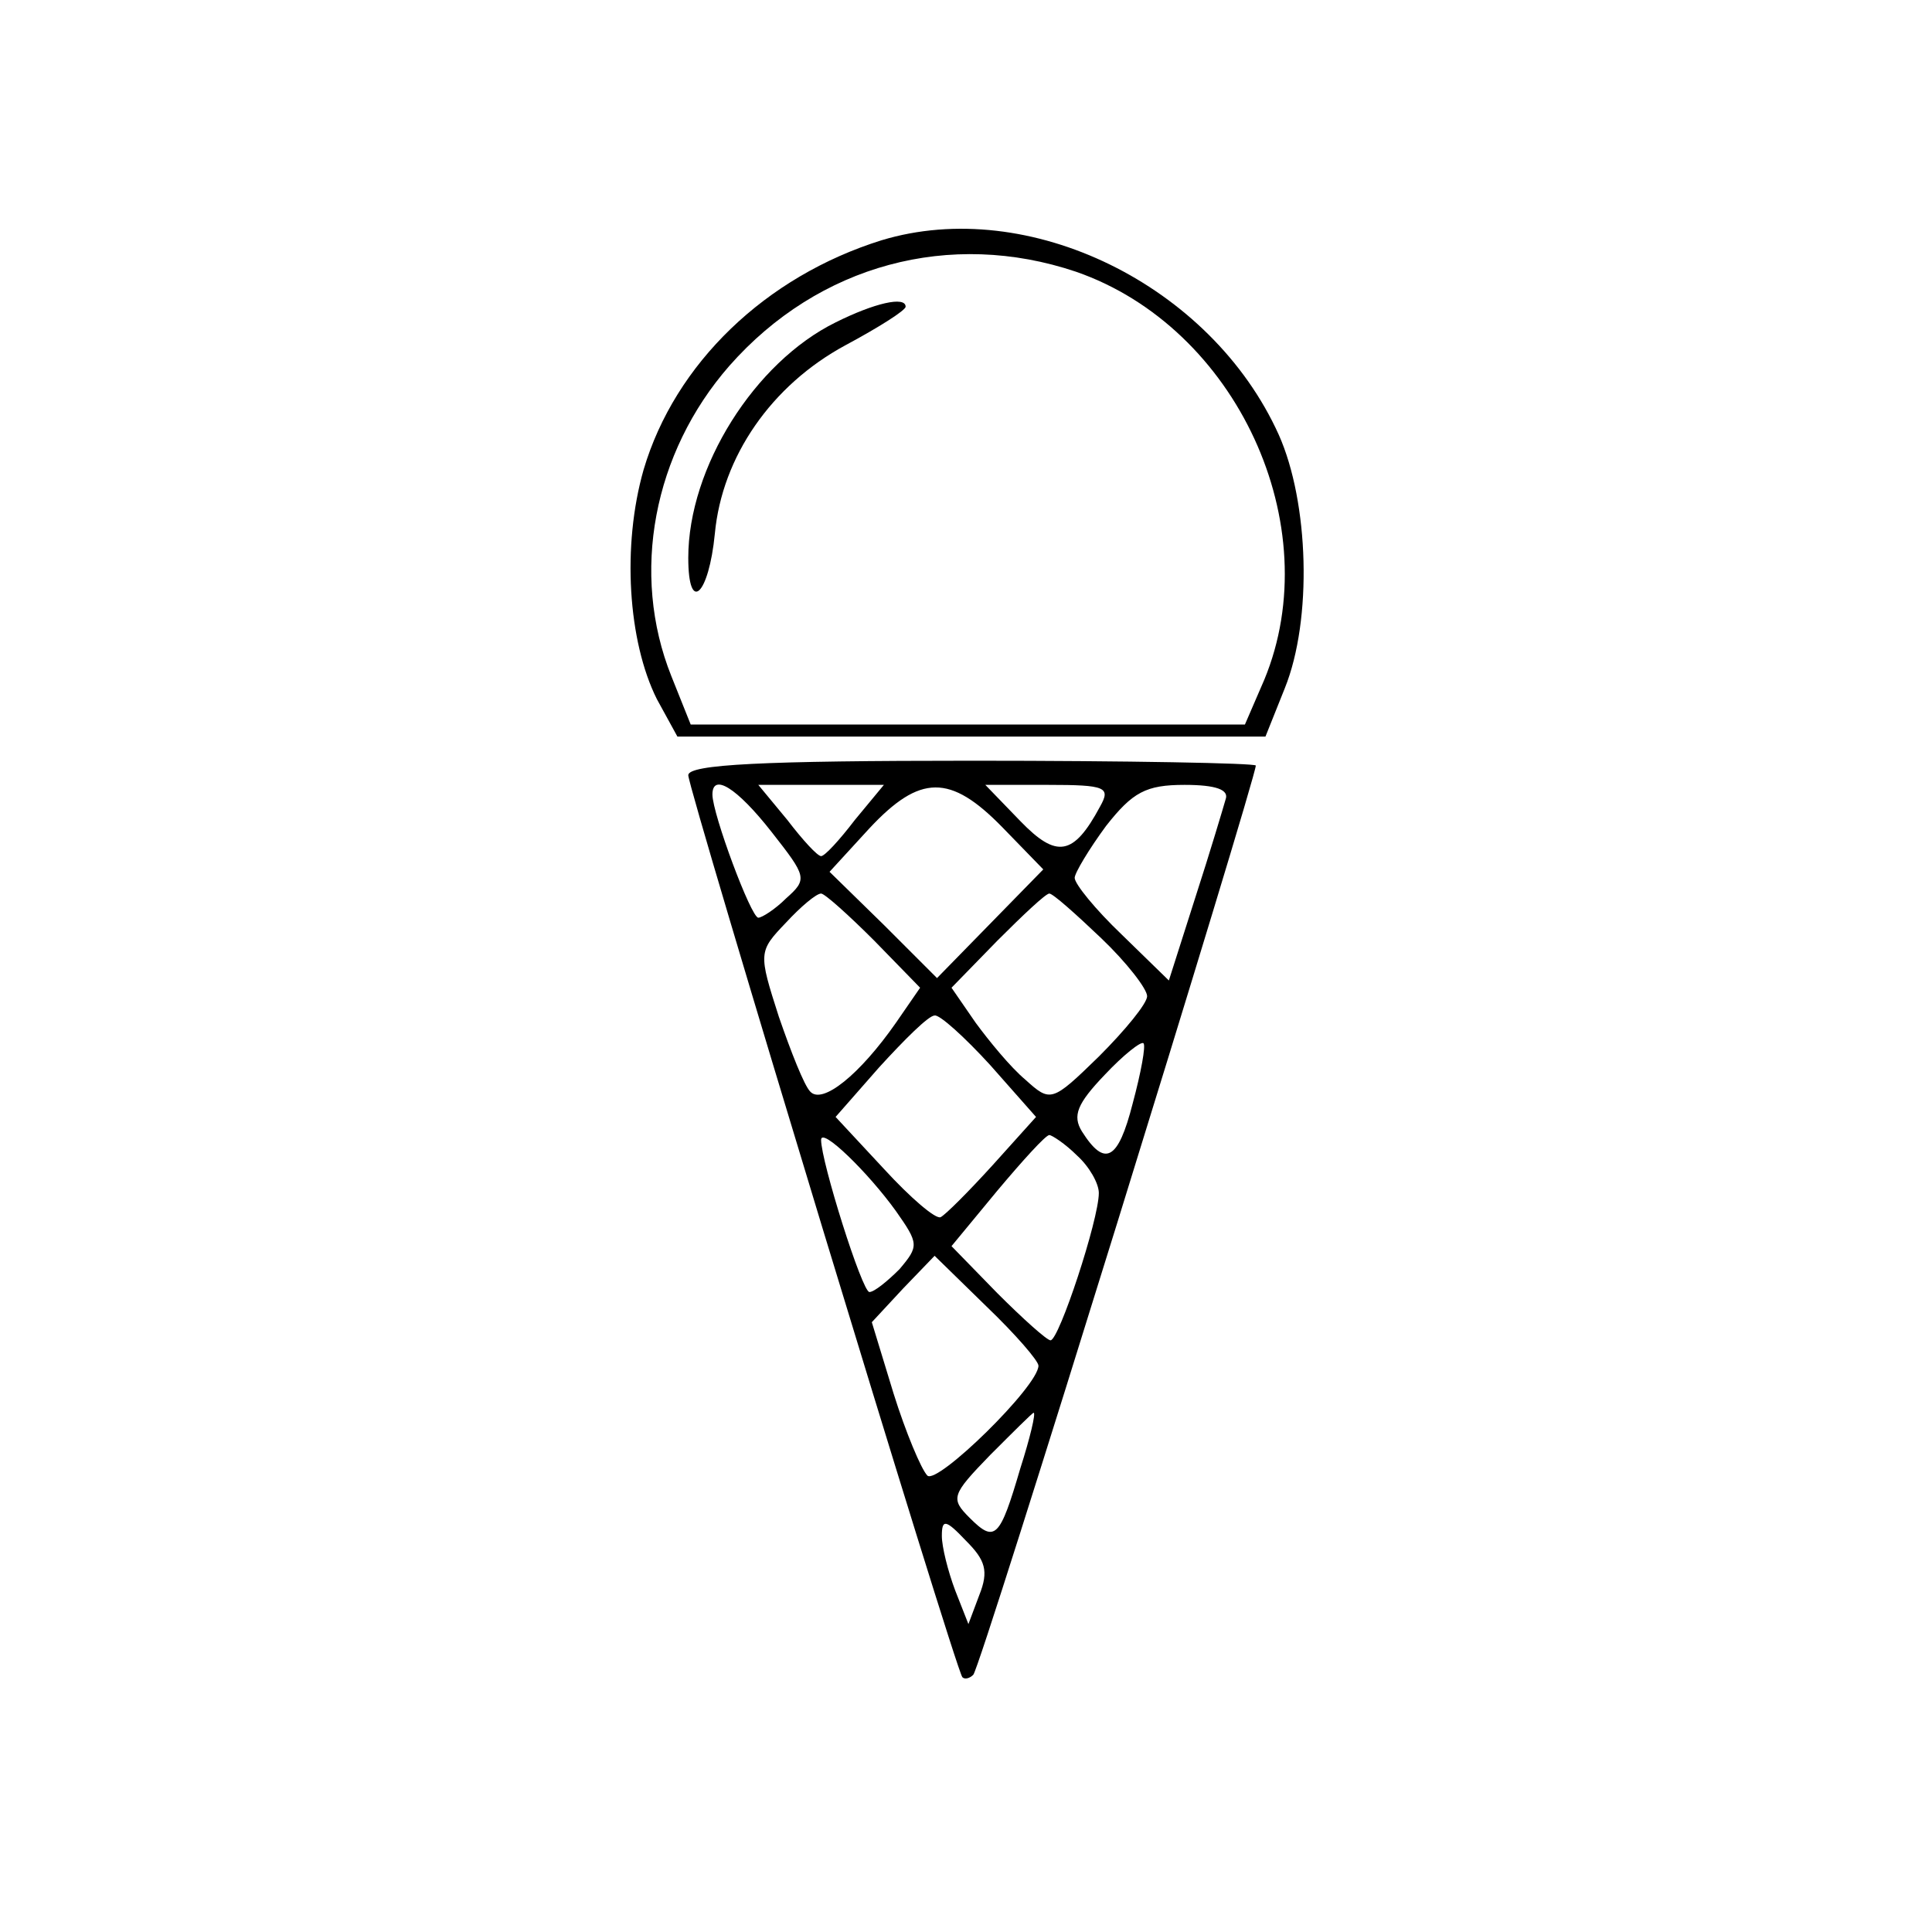
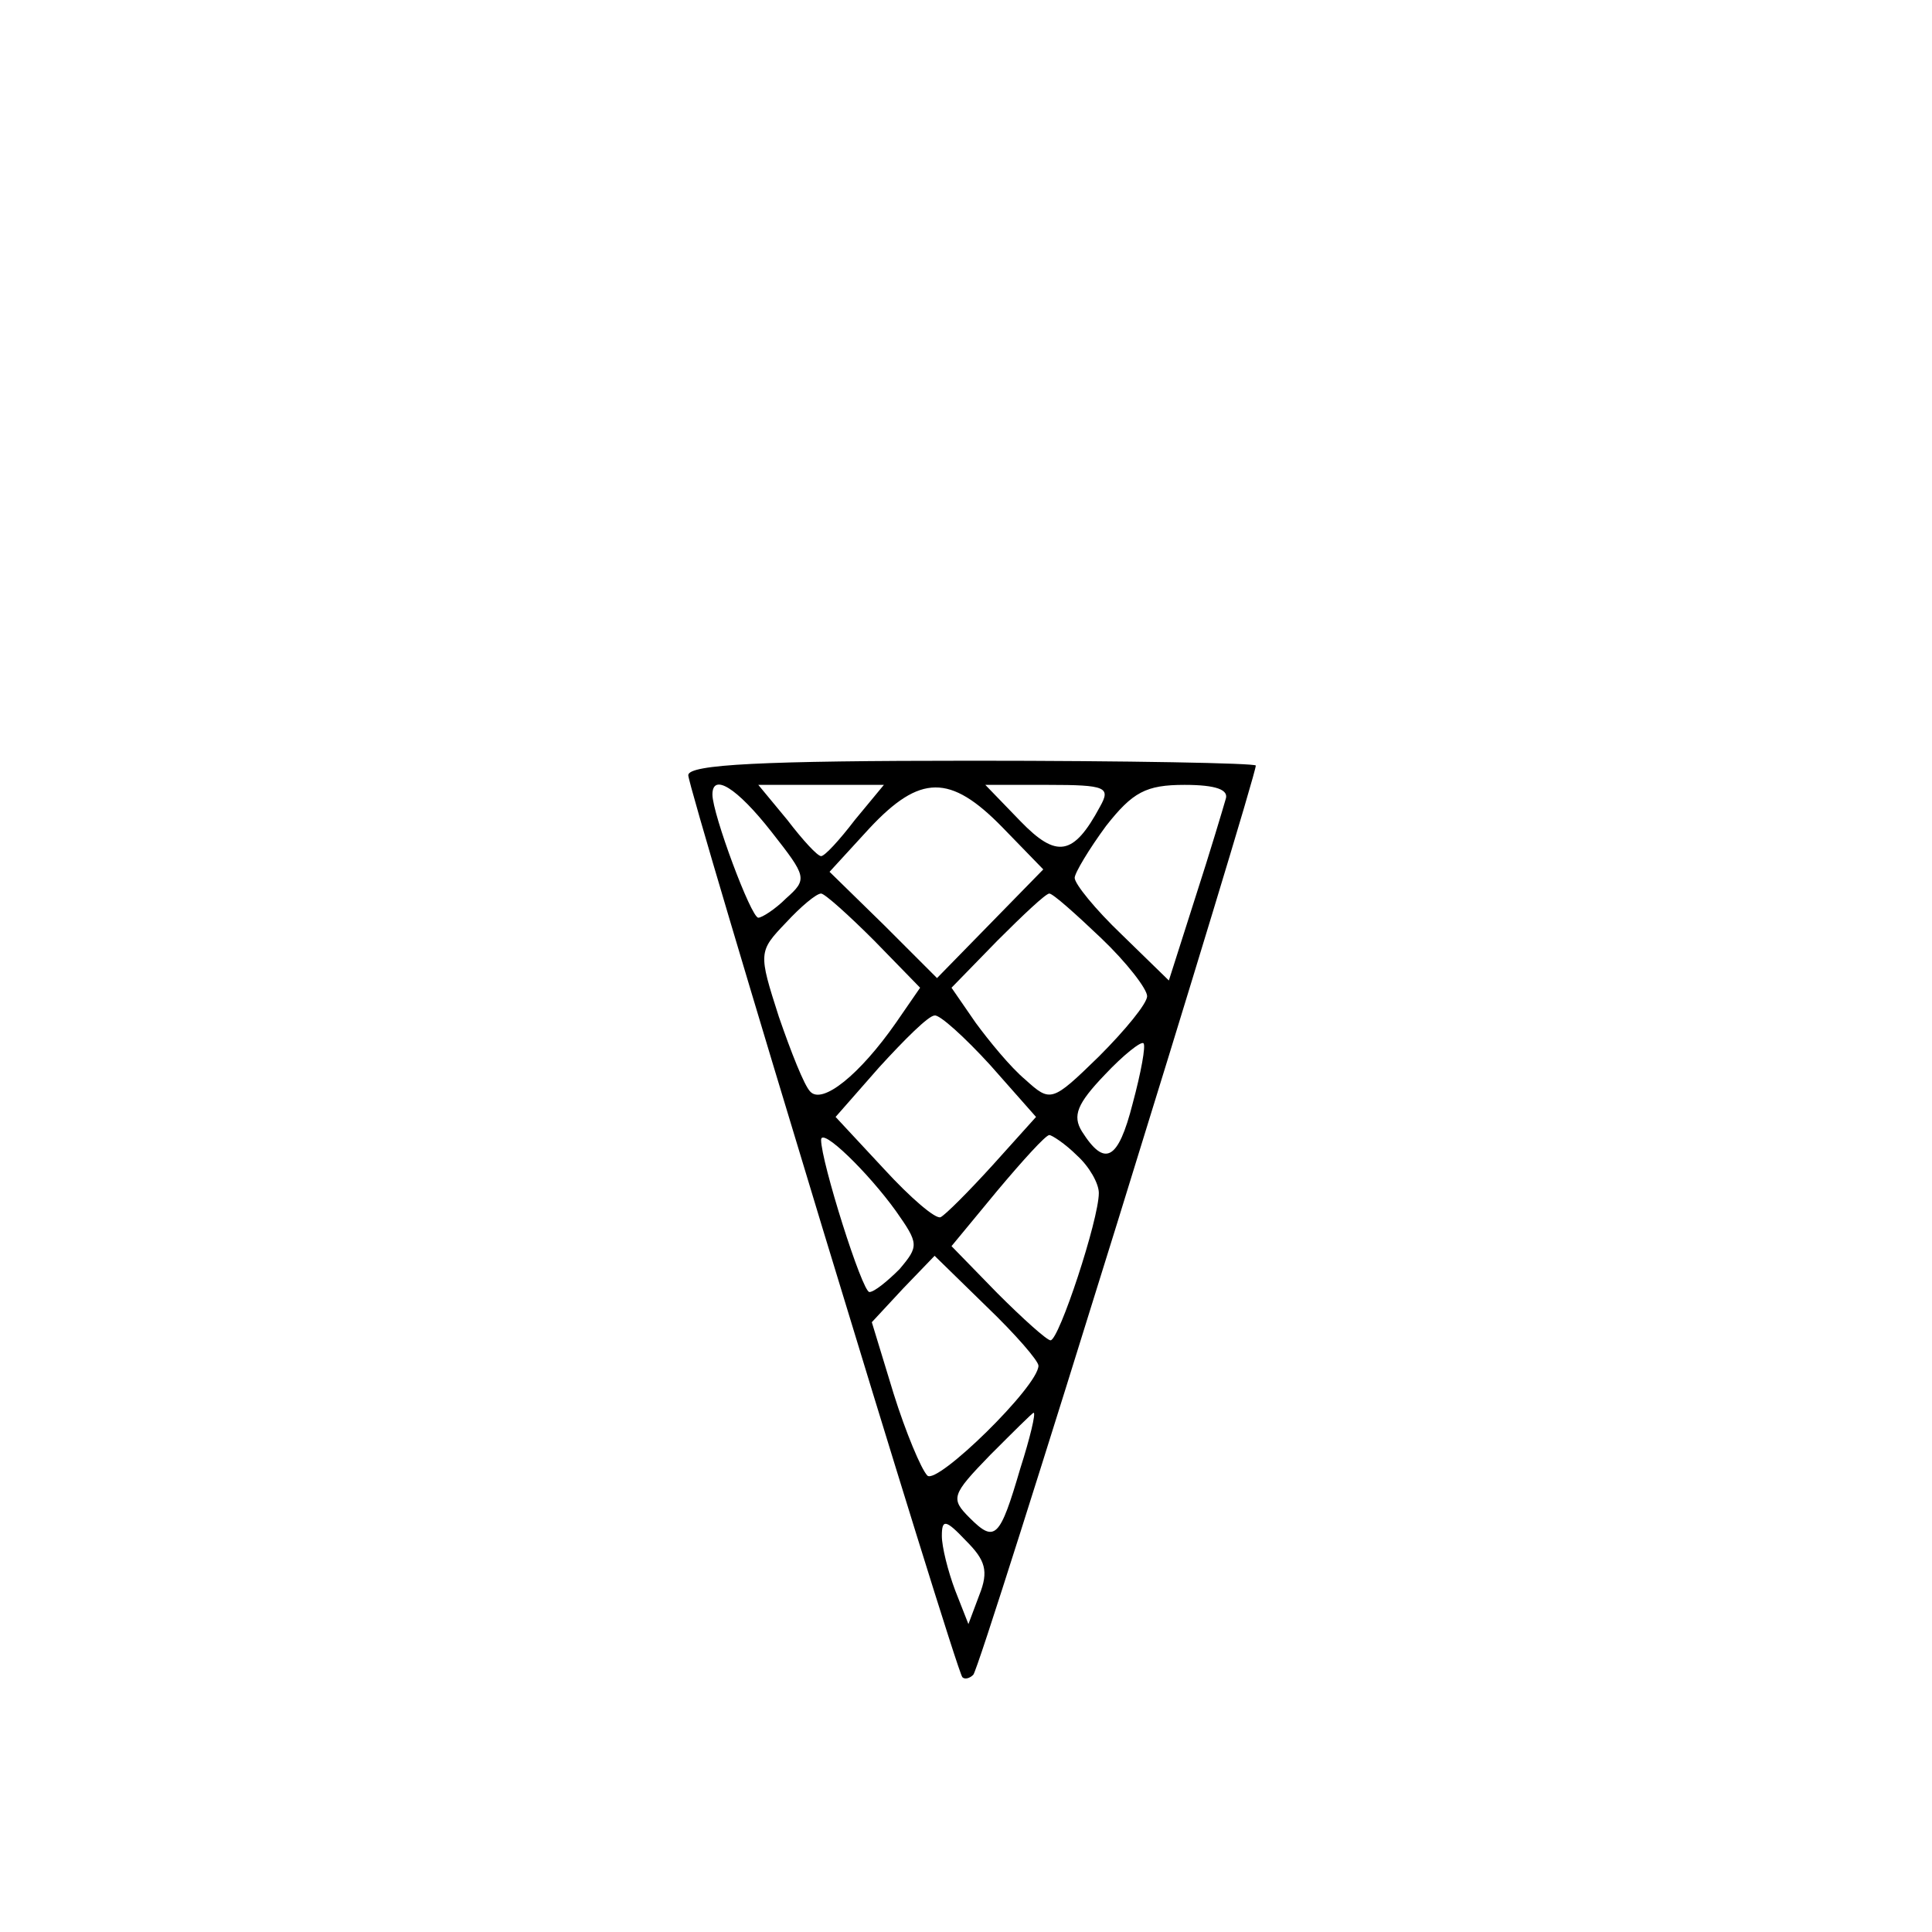
<svg xmlns="http://www.w3.org/2000/svg" version="1.0" width="160pt" height="160pt" viewBox="0 0 160 160" preserveAspectRatio="xMidYMid meet">
  <g transform="translate(0,160) scale(0.1,-0.1)" fill="#000000" stroke="none">
-     <path d="M730 1401 c-96 -30 -171 -102 -197 -190 -18 -63 -13 -142 11 -190 l17 -31 243 0 244 0 16 40 c23 57 20 154 -5 210 -56 124 -207 198 -329 161z m161 -26 c133 -46 209 -210 156 -338 l-16 -37 -229 0 -230 0 -16 40 c-34 85 -15 185 48 257 74 84 183 113 287 78z" />
-     <path d="M692 1333 c-67 -33 -122 -120 -122 -195 0 -47 17 -31 22 20 6 64 47 123 108 156 28 15 50 29 50 32 0 9 -26 3 -58 -13z" />
    <path d="M570 958 c0 -12 221 -740 227 -747 2 -2 6 -1 9 2 6 5 234 742 234 753 0 2 -106 4 -235 4 -173 0 -235 -3 -235 -12z m69 -47 c29 -37 30 -39 12 -55 -9 -9 -20 -16 -23 -16 -6 0 -38 86 -38 102 0 18 20 6 49 -31z m69 10 c-13 -17 -25 -30 -28 -30 -3 0 -15 13 -28 30 l-24 29 52 0 52 0 -24 -29z m122 -6 l34 -35 -44 -45 -44 -45 -44 44 -45 44 33 36 c42 45 67 45 110 1z m81 17 c-22 -41 -36 -43 -66 -12 l-29 30 52 0 c48 0 52 -2 43 -18z m104 6 c-2 -7 -13 -44 -25 -81 l-22 -69 -39 38 c-22 21 -39 42 -39 47 0 4 12 24 26 43 22 28 33 34 65 34 26 0 37 -4 34 -12z m-291 -117 l38 -39 -20 -29 c-30 -43 -61 -68 -71 -57 -5 5 -16 33 -26 62 -17 53 -17 54 6 78 12 13 25 24 29 24 3 0 23 -18 44 -39z m188 2 c21 -20 38 -42 38 -48 0 -6 -18 -28 -40 -50 -39 -38 -40 -38 -61 -19 -12 10 -30 32 -41 47 l-20 29 38 39 c21 21 40 39 43 39 3 0 22 -17 43 -37z m-92 -105 l38 -43 -36 -40 c-20 -22 -39 -41 -43 -43 -4 -2 -25 16 -47 40 l-40 43 36 41 c21 23 41 43 46 43 4 1 25 -18 46 -41z m118 -32 c-12 -47 -23 -53 -42 -23 -8 13 -4 23 19 47 15 16 30 28 32 26 2 -2 -2 -24 -9 -50z m-196 -89 c19 -27 19 -29 3 -48 -10 -10 -21 -19 -25 -19 -6 0 -40 108 -40 126 0 11 39 -27 62 -59z m150 46 c10 -9 18 -23 18 -31 0 -22 -33 -122 -40 -122 -3 0 -23 18 -44 39 l-38 39 38 46 c21 25 40 46 43 46 2 0 13 -7 23 -17z m-32 -174 c0 -17 -84 -99 -92 -91 -5 5 -18 36 -28 68 l-18 59 26 28 26 27 43 -42 c24 -23 43 -45 43 -49z m-15 -85 c-17 -58 -21 -62 -42 -41 -16 16 -15 19 17 52 19 19 35 35 36 35 2 0 -3 -21 -11 -46z m-34 -105 l-9 -24 -11 28 c-6 16 -11 36 -11 45 0 14 3 14 20 -4 16 -16 19 -25 11 -45z" />
  </g>
</svg>